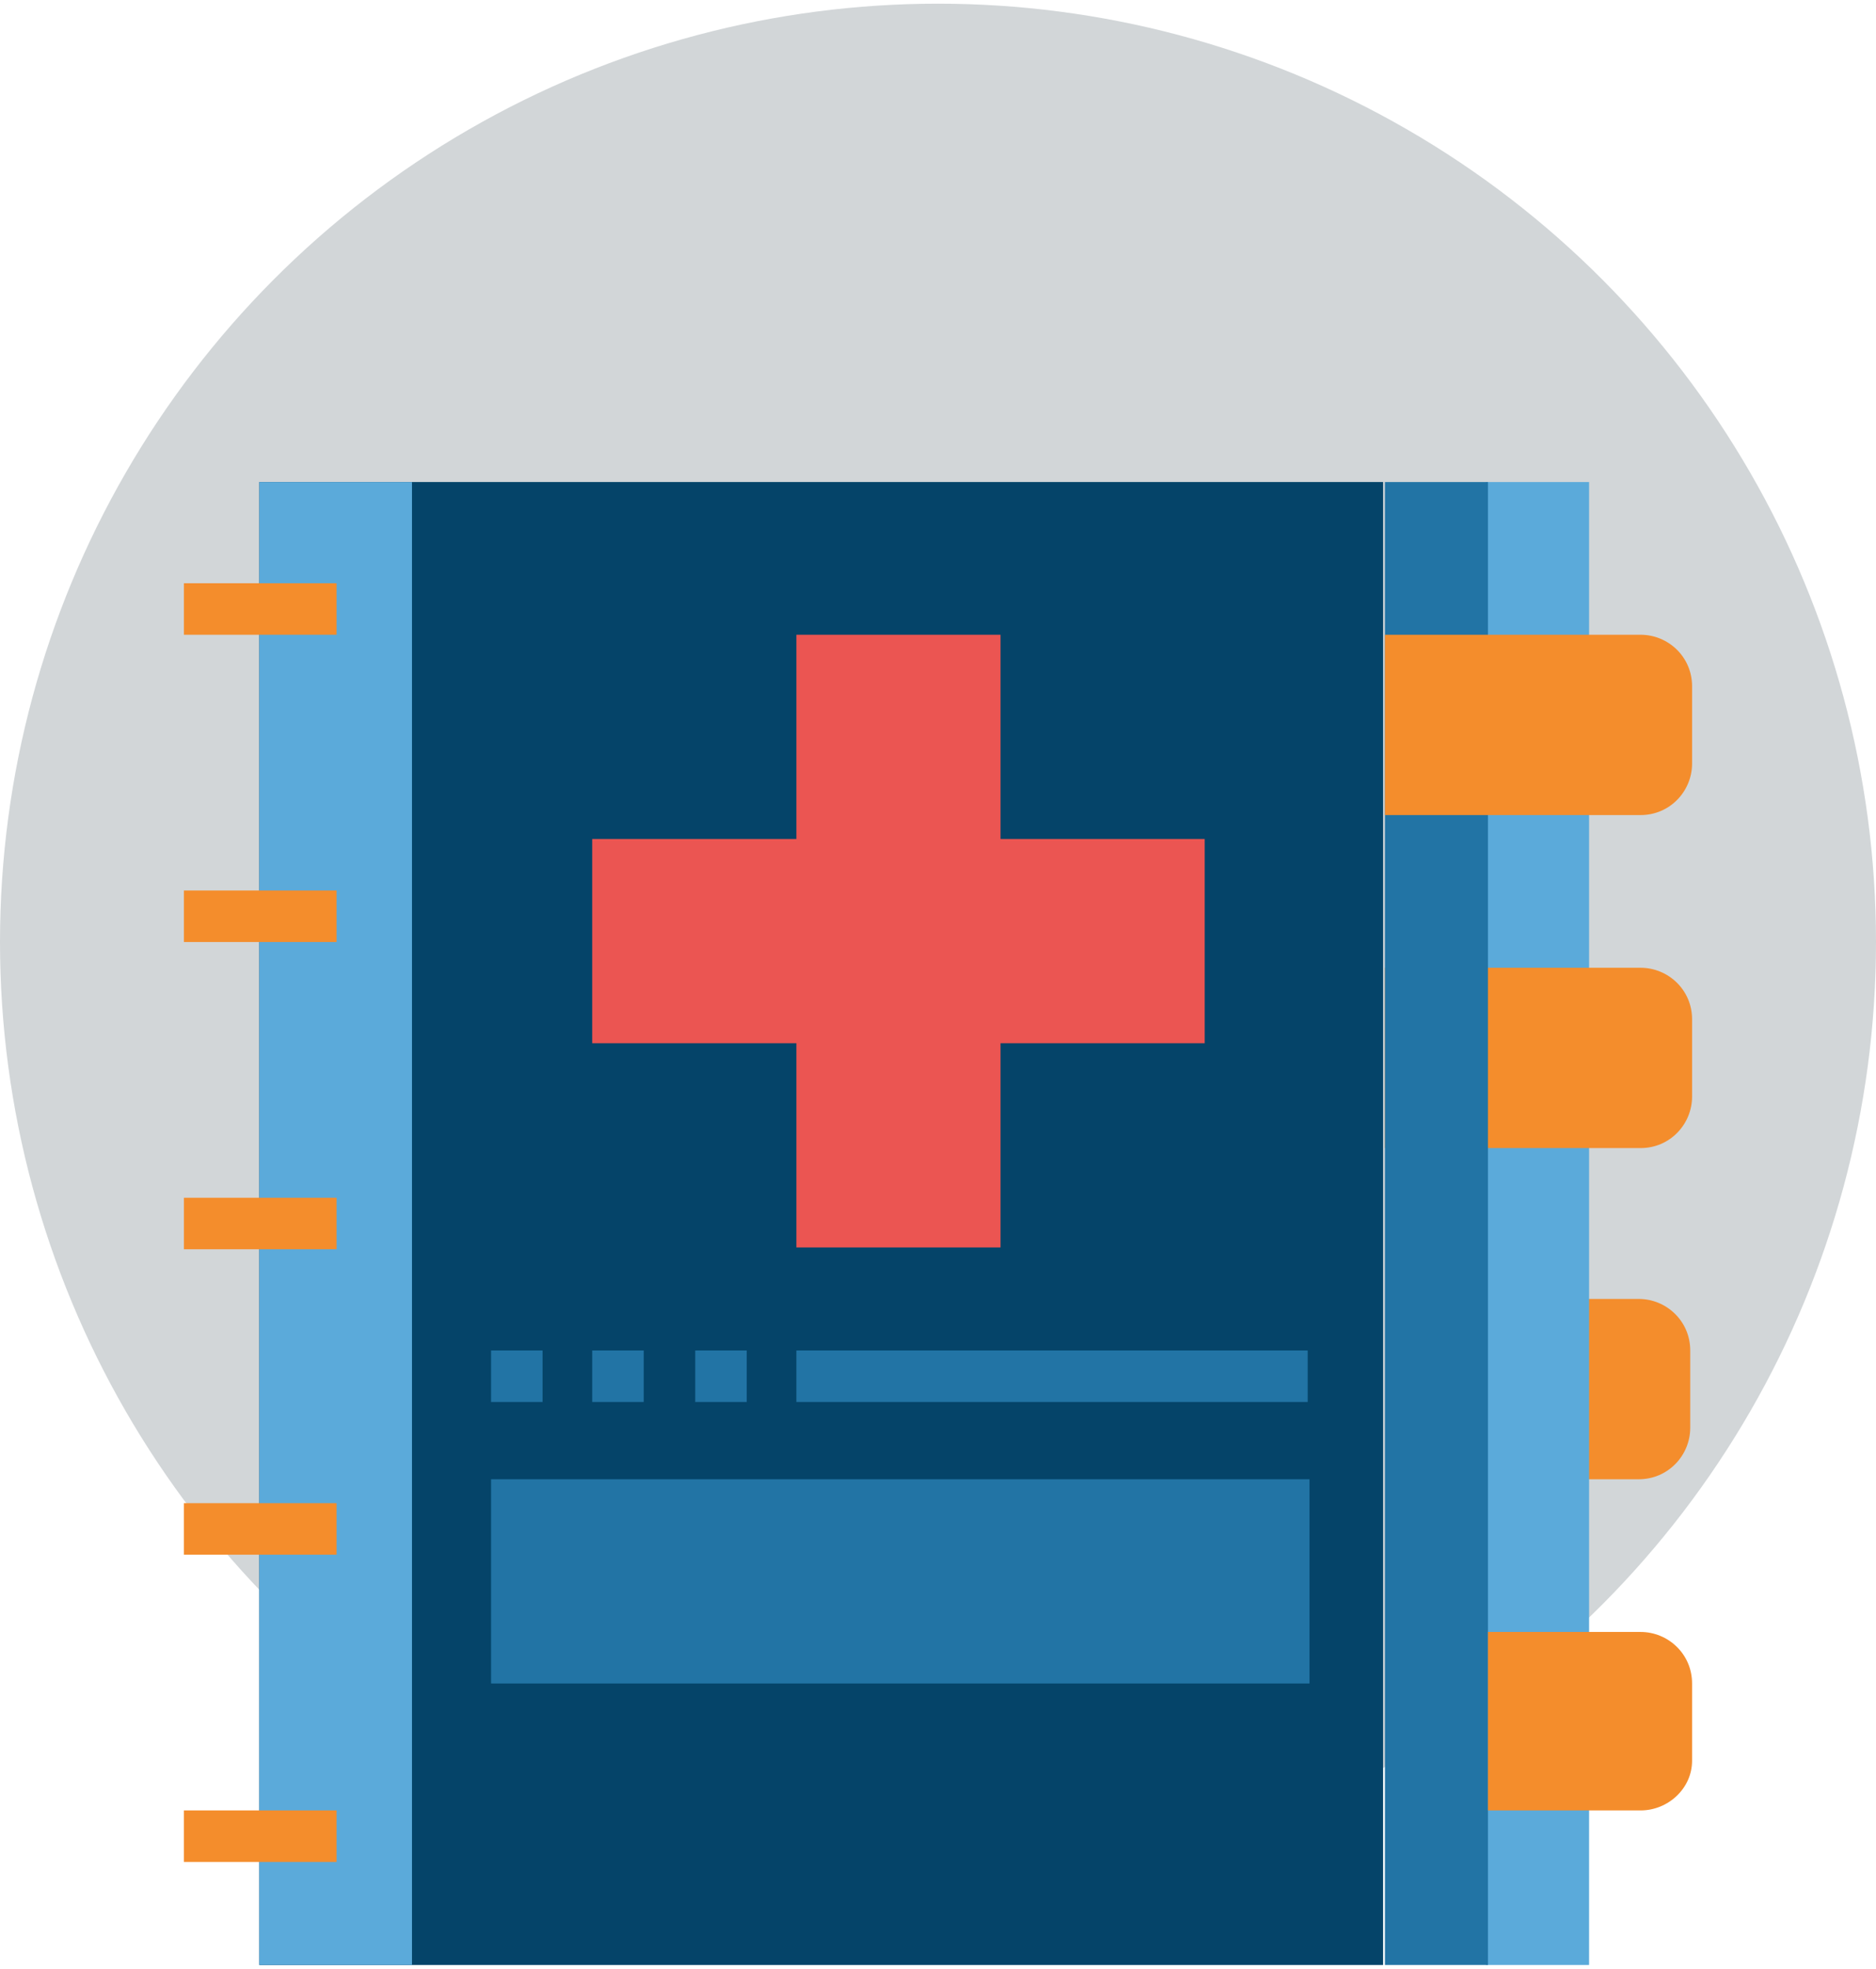
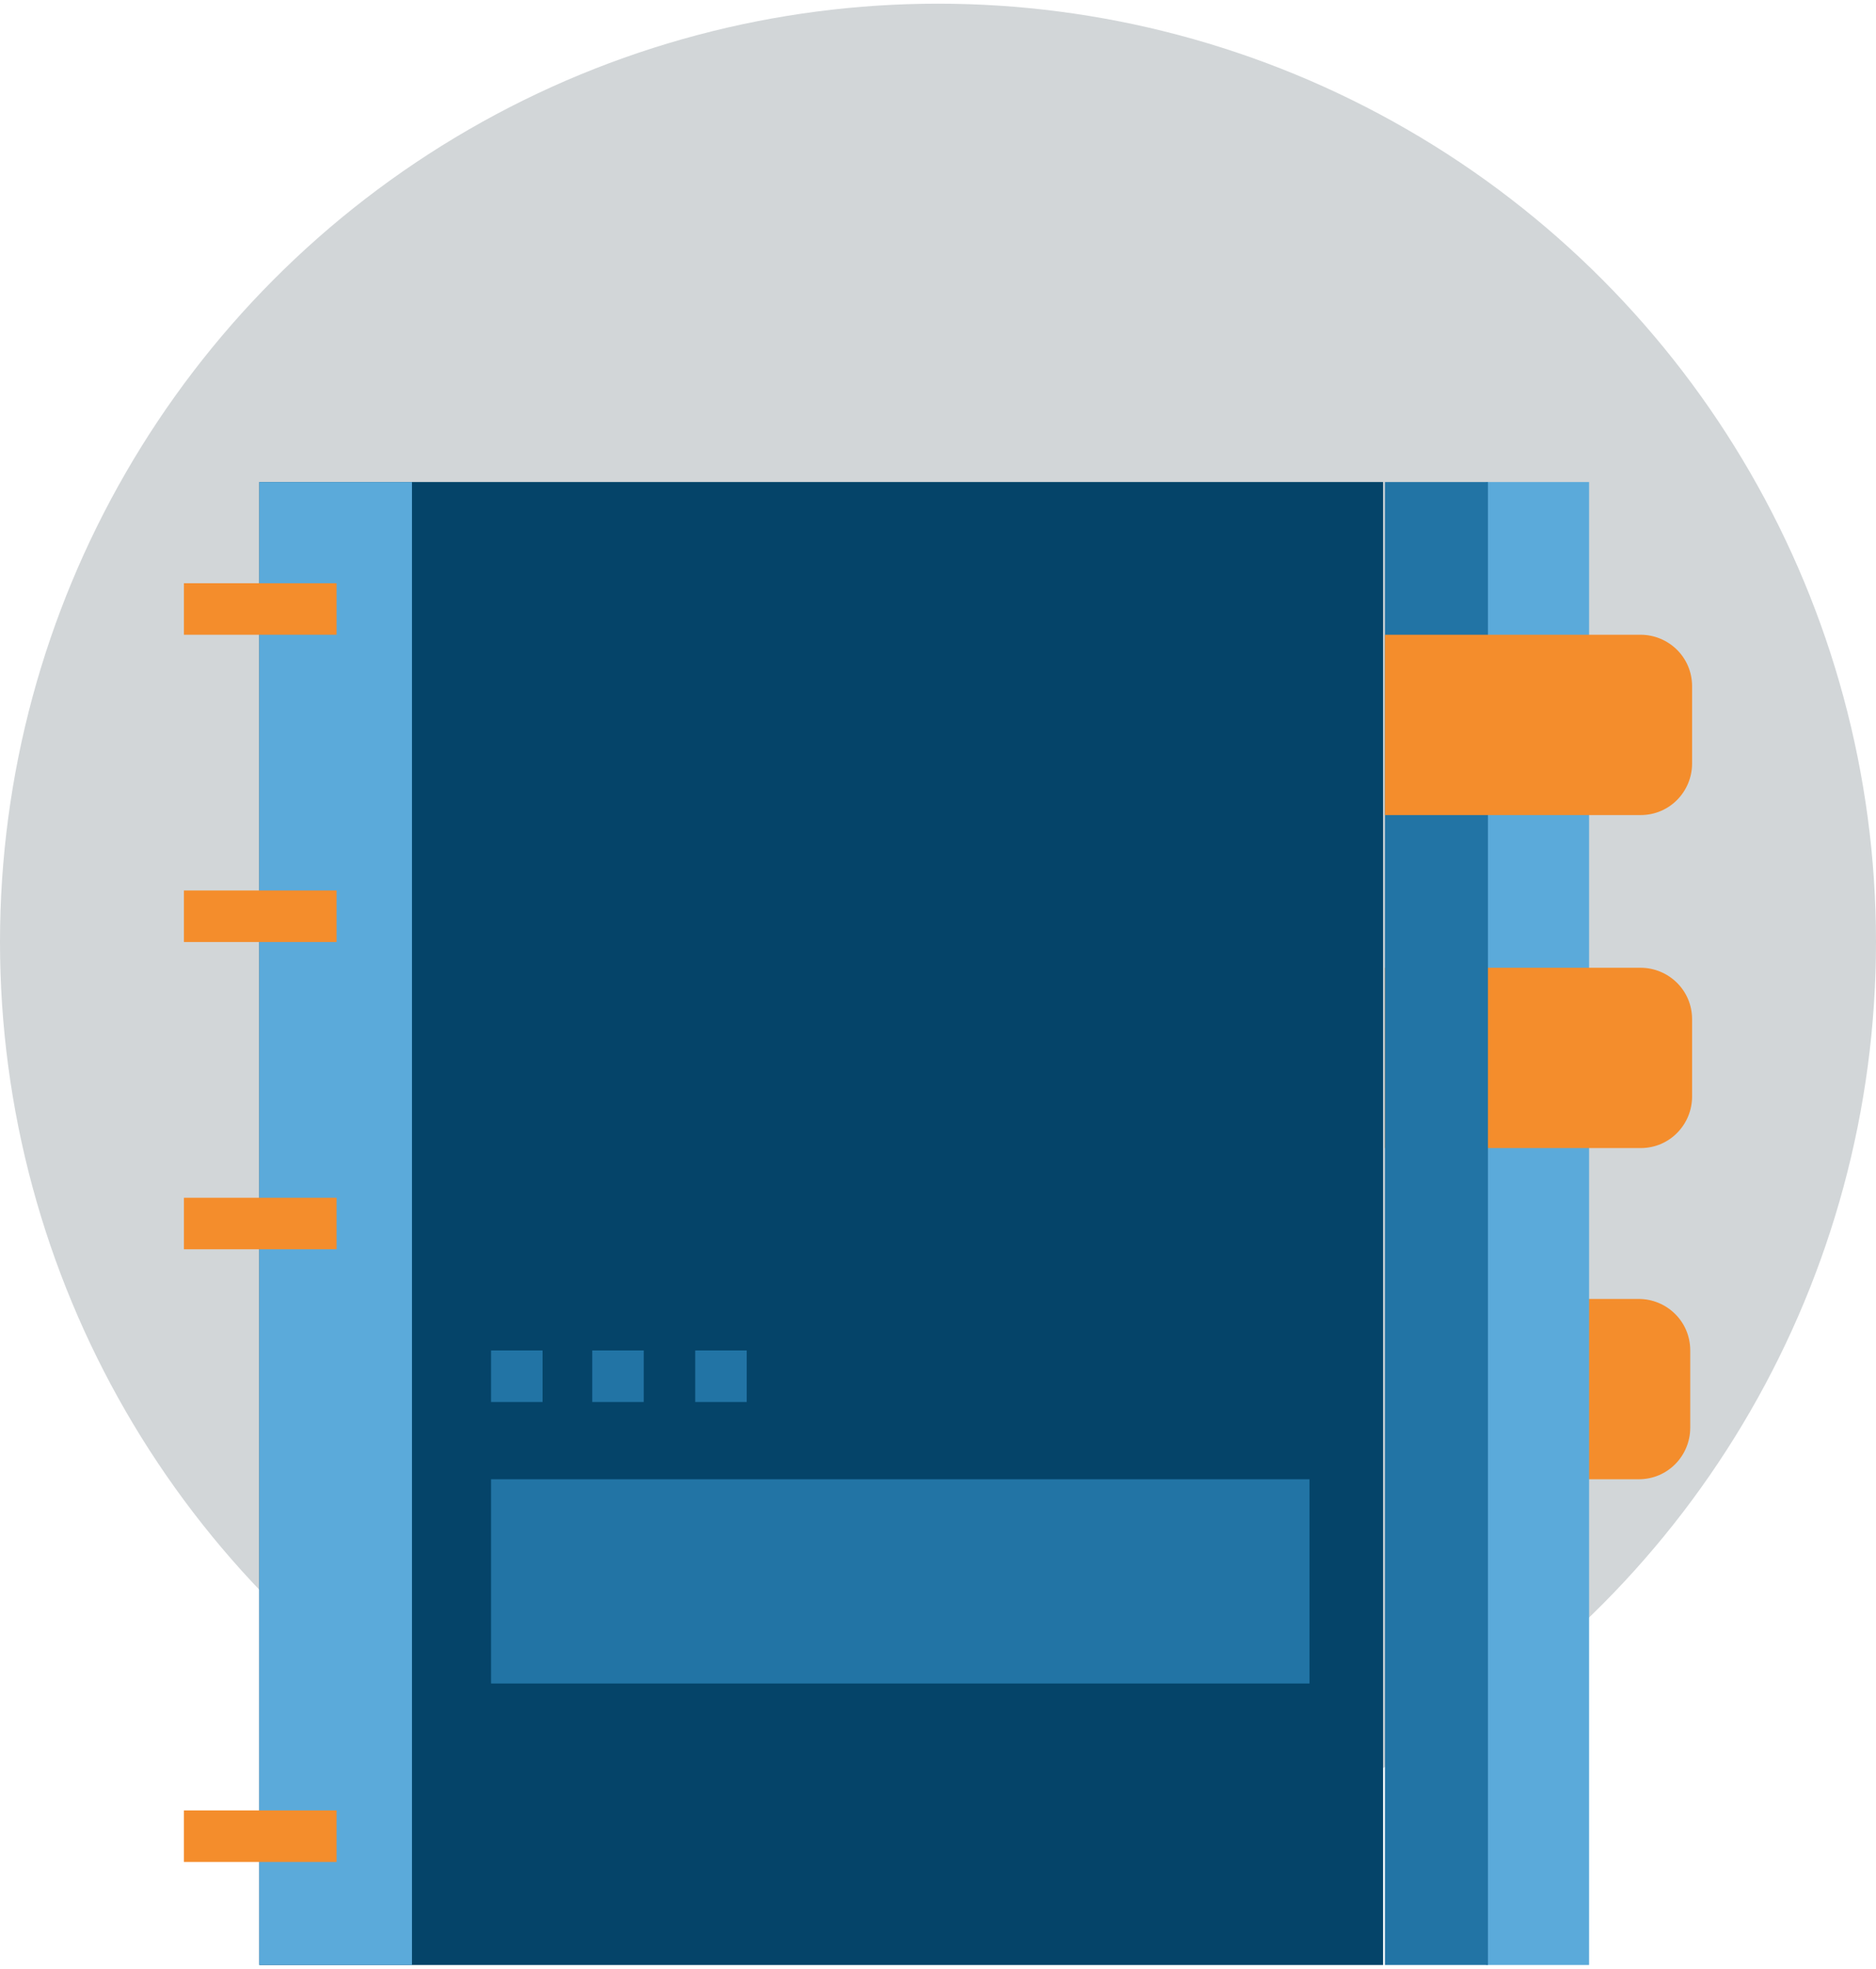
<svg xmlns="http://www.w3.org/2000/svg" version="1.1" id="Layer_1" x="0px" y="0px" viewBox="0 0 102 107" style="enable-background:new 0 0 102 107;" xml:space="preserve">
  <style type="text/css">
	.st0{fill:#D2D6D8;}
	.st1{fill:#054469;}
	.st2{fill:#5BAADA;}
	.st3{fill:#2274A5;}
	.st4{fill:#F48D2C;}
	.st5{fill:#EB5552;}
</style>
  <g>
    <circle class="st0" cx="51" cy="51.2" r="51" />
    <g id="flat">
      <path class="st1" d="M14.1,26.2h61.1v80.6H14.1V26.2z" />
      <path class="st2" d="M14.1,26.2h8.3v80.6h-8.3V26.2z" />
      <g>
        <path class="st3" d="M26.7,80.4h44.5v11.1H26.7V80.4z" />
-         <path class="st3" d="M43.3,73.4h27.8v2.8H43.3V73.4z" />
        <path class="st3" d="M37.8,73.4h2.8v2.8h-2.8V73.4z" />
        <path class="st3" d="M32.2,73.4H35v2.8h-2.8V73.4z" />
        <path class="st3" d="M26.7,73.4h2.8v2.8h-2.8V73.4z" />
      </g>
      <path class="st4" d="M80.8,70.6h8.3c1.5,0,2.8,1.2,2.8,2.8v4.2c0,1.5-1.2,2.8-2.8,2.8h-8.3l0,0V70.6L80.8,70.6z" />
-       <path class="st5" d="M65.6,45.6H54.4V34.5H43.3v11.1H32.2v11.1h11.1v11.1h11.1V56.7h11.1V45.6z" />
      <path class="st4" d="M10,98.4h8.3v2.8H10V98.4z" />
-       <path class="st4" d="M10,81.7h8.3v2.8H10V81.7z" />
      <path class="st4" d="M10,65.1h8.3v2.8H10V65.1z" />
      <path class="st4" d="M10,48.4h8.3v2.8H10V48.4z" />
      <path class="st4" d="M10,31.7h8.3v2.8H10V31.7z" />
      <path class="st2" d="M80.8,26.2h5.6v80.6h-5.6V26.2z" />
      <path class="st4" d="M75.3,52.6h13.9c1.5,0,2.8,1.2,2.8,2.8v4.2c0,1.5-1.2,2.8-2.8,2.8H75.3l0,0V52.6L75.3,52.6z" />
      <path class="st3" d="M75.3,26.2h5.6v80.6h-5.6V26.2z" />
      <path class="st4" d="M75.3,34.5h13.9c1.5,0,2.8,1.2,2.8,2.8v4.2c0,1.5-1.2,2.8-2.8,2.8H75.3l0,0V34.5L75.3,34.5z" />
-       <path class="st4" d="M89.2,98.4h-8.3v-9.7h8.3c1.5,0,2.8,1.2,2.8,2.8v4.2C92,97.2,90.7,98.4,89.2,98.4z" />
    </g>
  </g>
</svg>